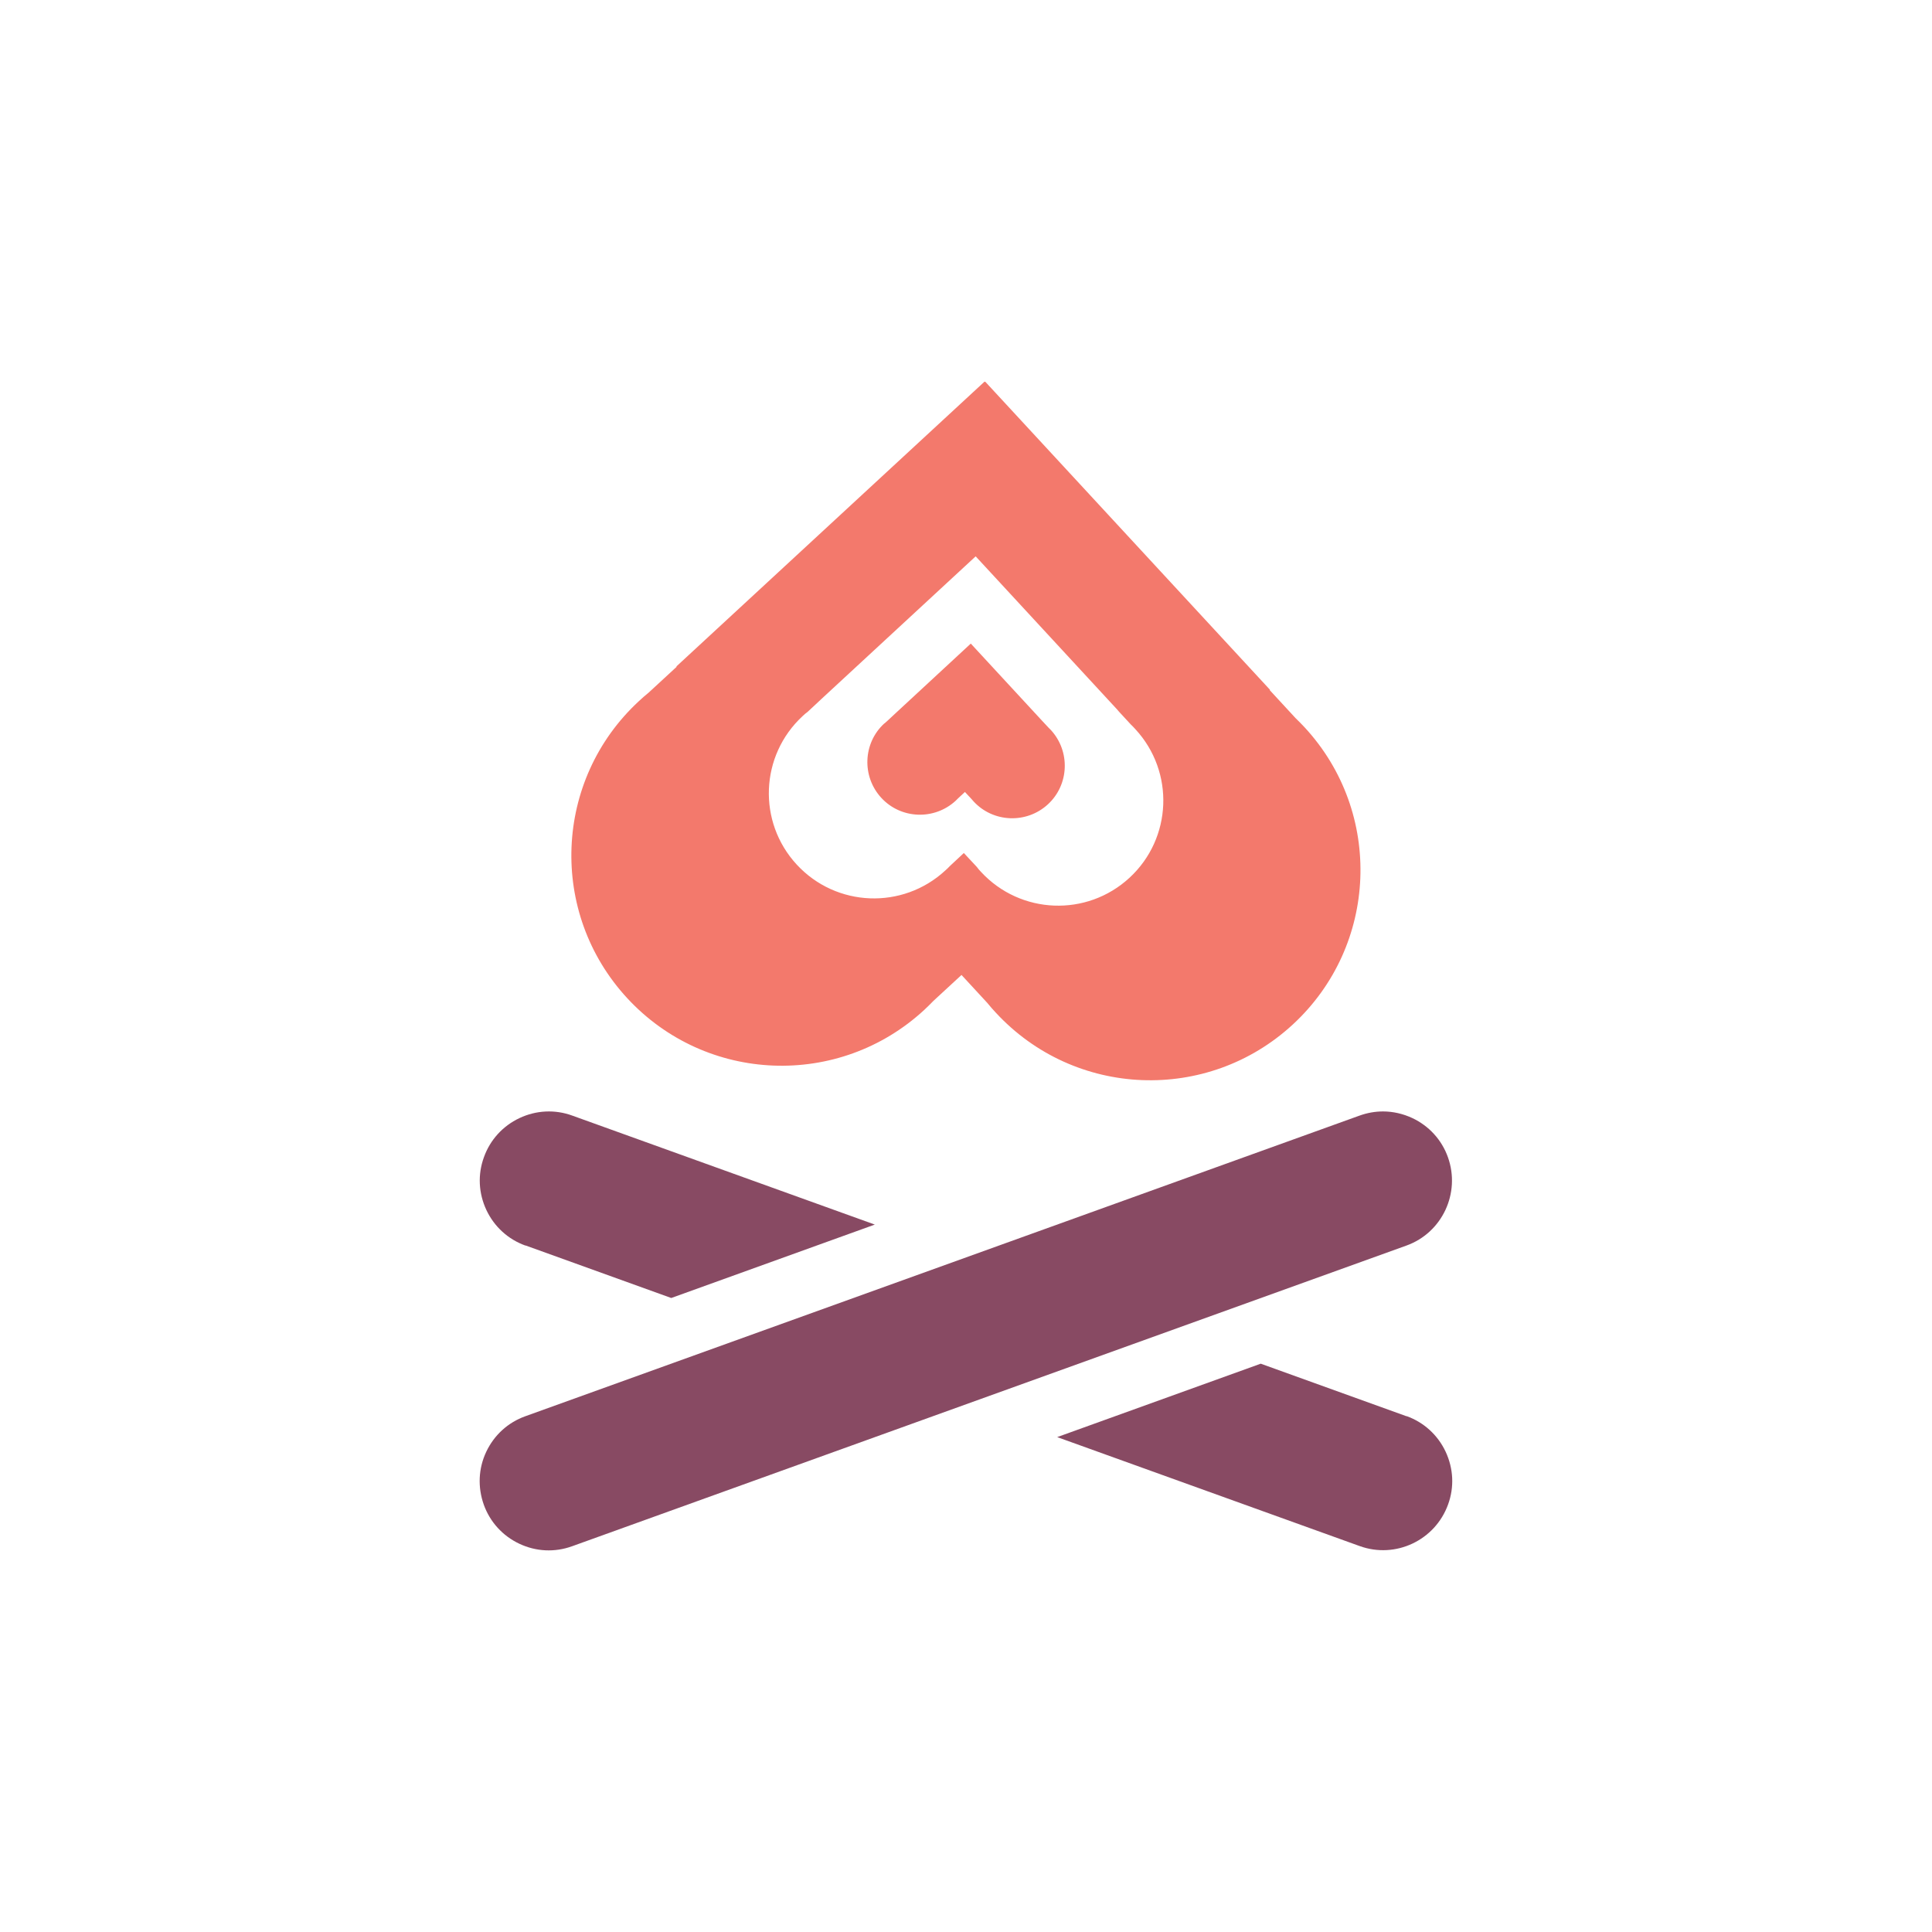
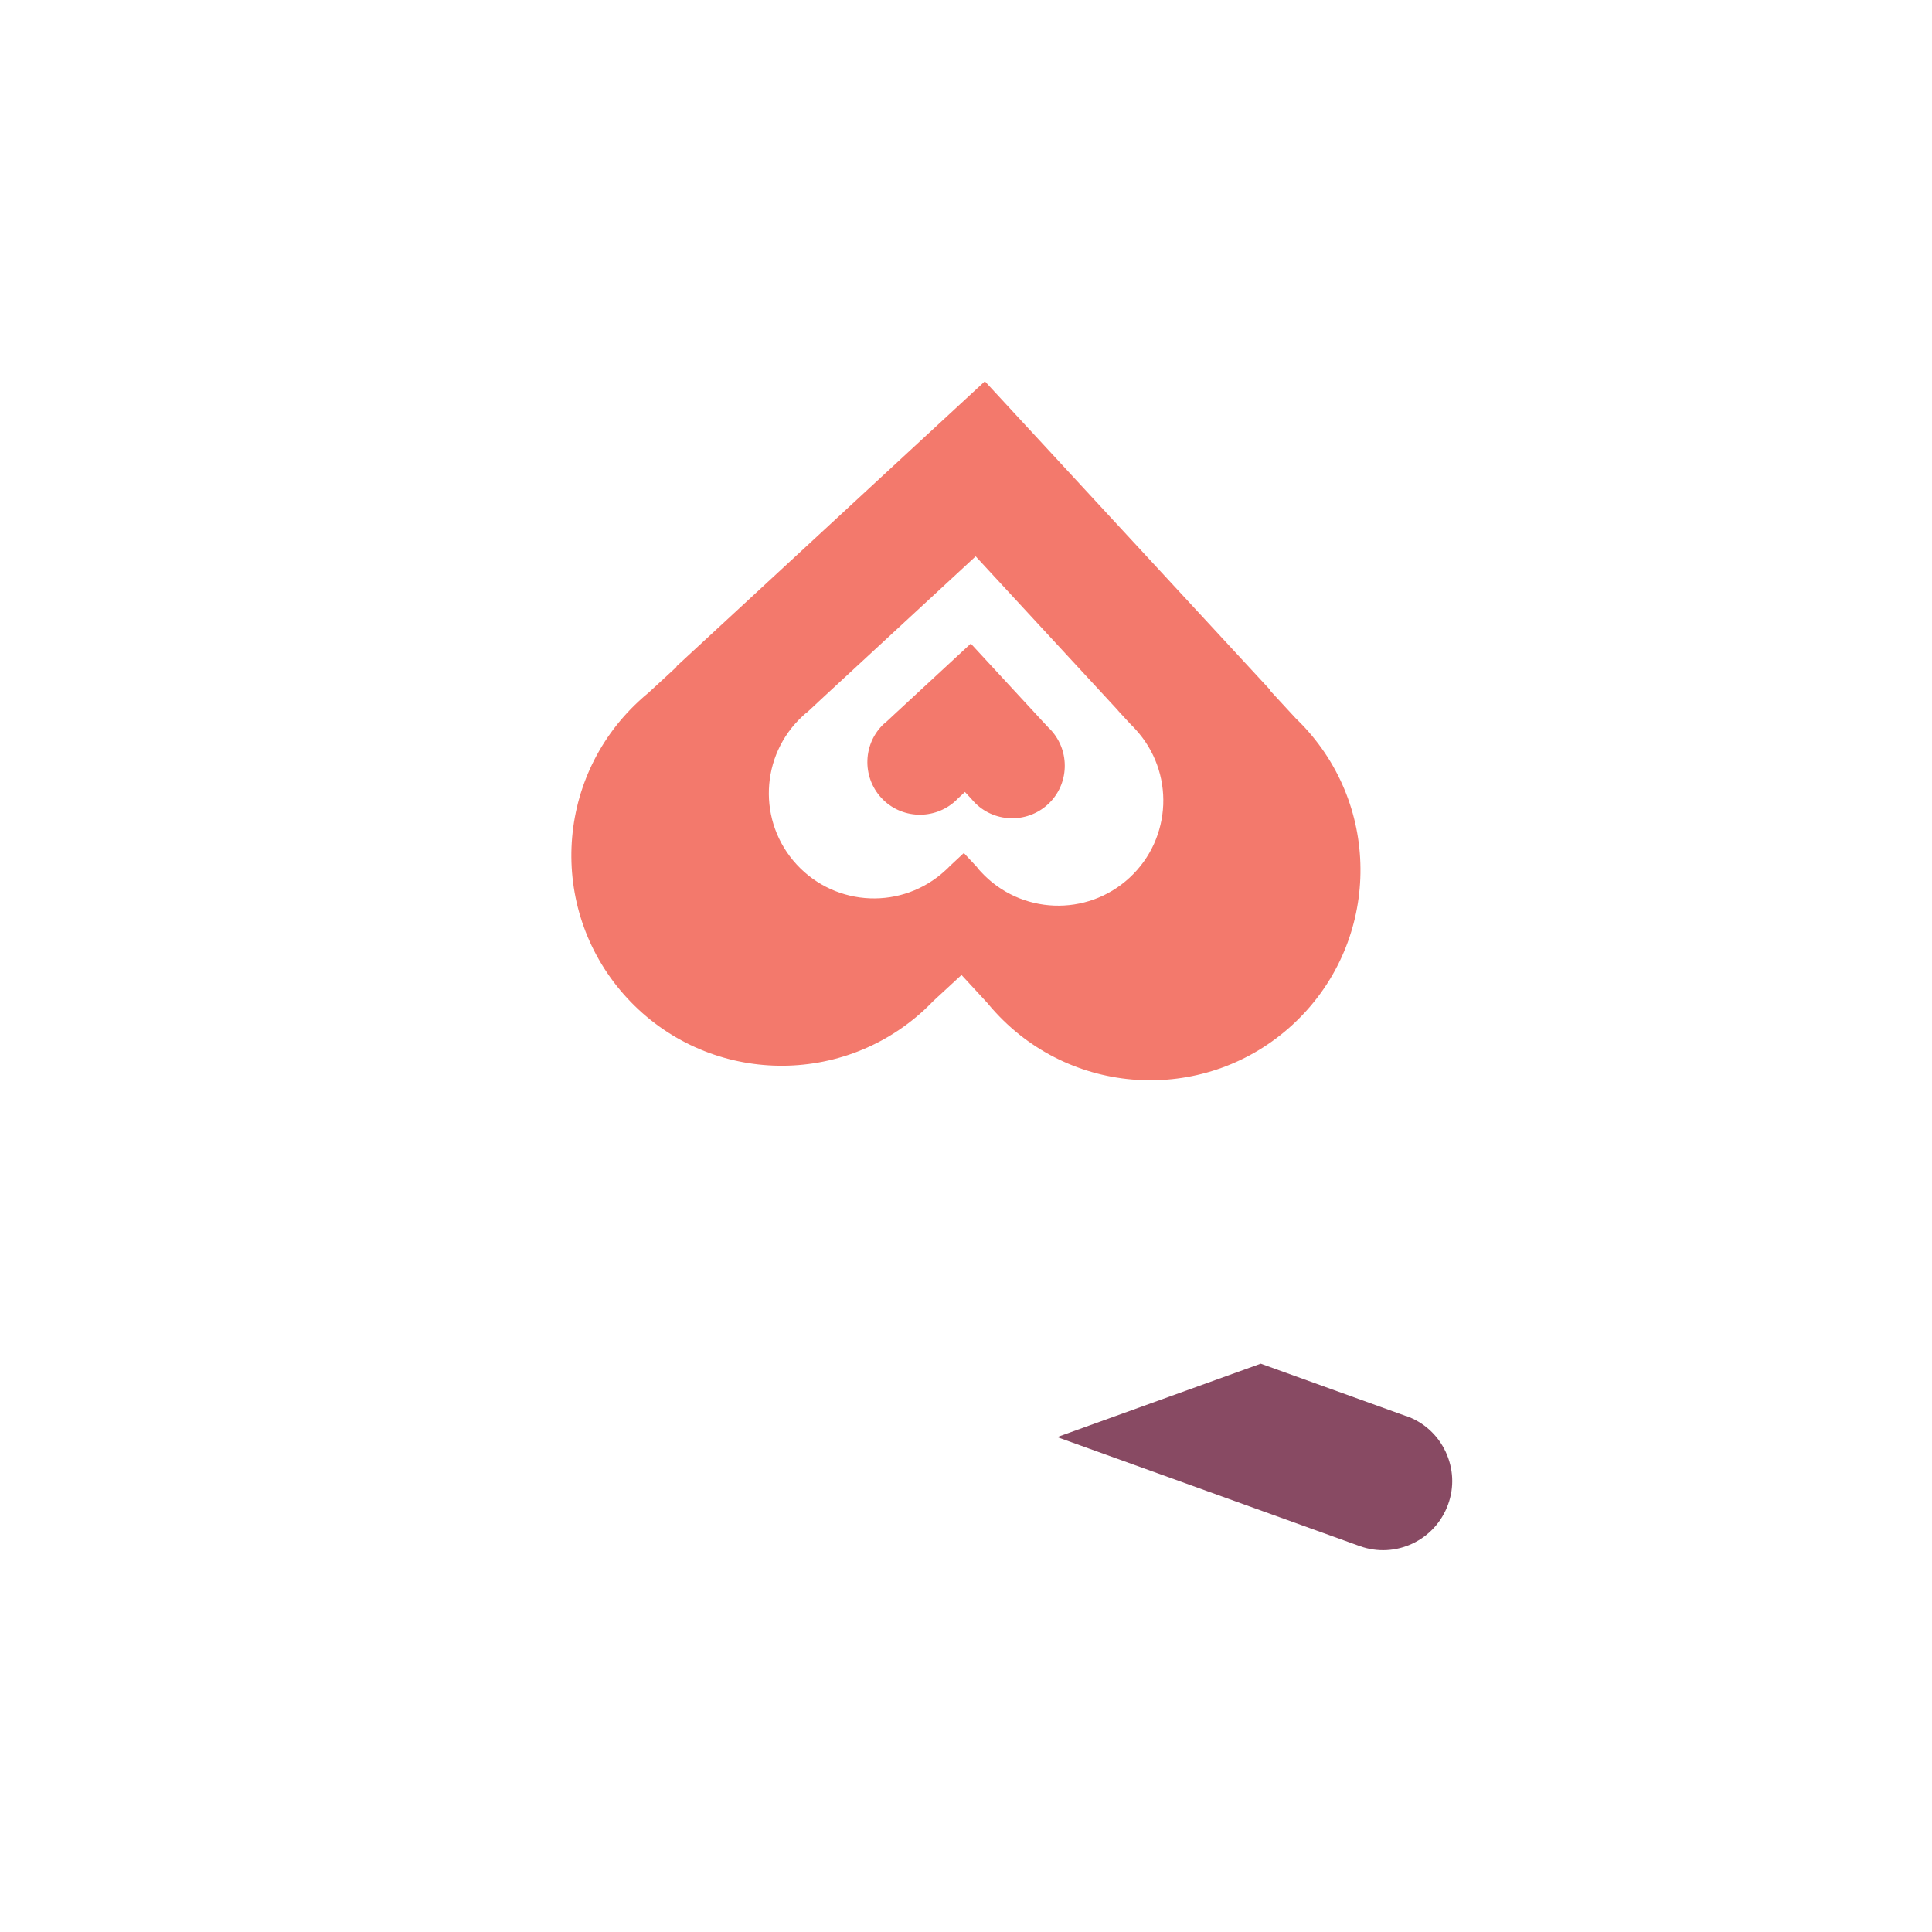
<svg xmlns="http://www.w3.org/2000/svg" id="Layer_1" data-name="Layer 1" viewBox="0 0 125 125" width="125" height="125">
  <g>
    <path d="m84.41,47.06c-.19-.21-.39-.4-.59-.6l-1.67-1.81.02-.02-18.43-19.94-.02.02-.02-.02-19.94,18.43.02.02-1.81,1.67c-.22.18-.43.36-.63.55-5.52,5.1-5.86,13.7-.76,19.22,5.1,5.52,13.7,5.86,19.22.76.21-.19.4-.39.6-.59l1.81-1.67,1.67,1.81c.18.22.36.43.55.63,5.1,5.52,13.7,5.86,19.22.76,5.52-5.1,5.86-13.7.76-19.22Zm-11.33,9.73c-2.76,2.55-7.06,2.38-9.61-.38-.1-.1-.19-.21-.27-.32l-.84-.9-.9.84c-.1.1-.19.2-.3.29-2.76,2.55-7.06,2.38-9.61-.38s-2.38-7.06.38-9.61c.1-.1.21-.19.32-.27l.9-.84h0s9.97-9.22,9.97-9.22h0s.01,0,.01,0l9.21,9.97h-.01s.84.91.84.91c.1.1.2.19.29.3,2.55,2.76,2.38,7.06-.38,9.61Z" style="fill: #f3796c;" />
    <path d="m57.21,46.81c-1.38,1.27-1.46,3.43-.19,4.81,1.27,1.38,3.43,1.46,4.81.19.05-.05.1-.1.15-.15l.45-.42.42.45c.04.05.09.11.14.16,1.27,1.38,3.43,1.46,4.81.19s1.46-3.43.19-4.81c-.05-.05-.1-.1-.15-.15l-.42-.45h0s-4.61-4.99-4.61-4.99h0s0,0,0,0l-4.98,4.61h0s-.45.42-.45.42c-.05.04-.11.09-.16.14Z" style="fill: #f3796c;" />
  </g>
  <g>
    <g>
-       <path d="m34,80.58l9.43,3.4,13.17-4.75-19.57-7.05c-1.12-.41-2.34-.35-3.42.16-1.08.51-1.9,1.41-2.3,2.53-.41,1.12-.35,2.33.16,3.42.51,1.08,1.41,1.9,2.53,2.3Z" style="fill: #884a63;" />
      <path d="m91,91.63l-9.43-3.4-13.17,4.75,19.57,7.05h0c2.32.84,4.88-.37,5.72-2.69.41-1.12.35-2.33-.16-3.42-.51-1.08-1.41-1.9-2.53-2.3Z" style="fill: #884a63;" />
    </g>
-     <path d="m91.38,72.34c-.6-.28-1.25-.43-1.9-.43-.51,0-1.02.09-1.52.27l-53.97,19.45c-1.12.4-2.02,1.22-2.53,2.3-.51,1.08-.56,2.29-.16,3.42.4,1.12,1.22,2.02,2.3,2.53,1.08.51,2.29.57,3.42.16l53.97-19.45c2.32-.83,3.52-3.4,2.69-5.72-.4-1.12-1.22-2.02-2.3-2.53Z" style="fill: #884a63;" />
  </g>
</svg>